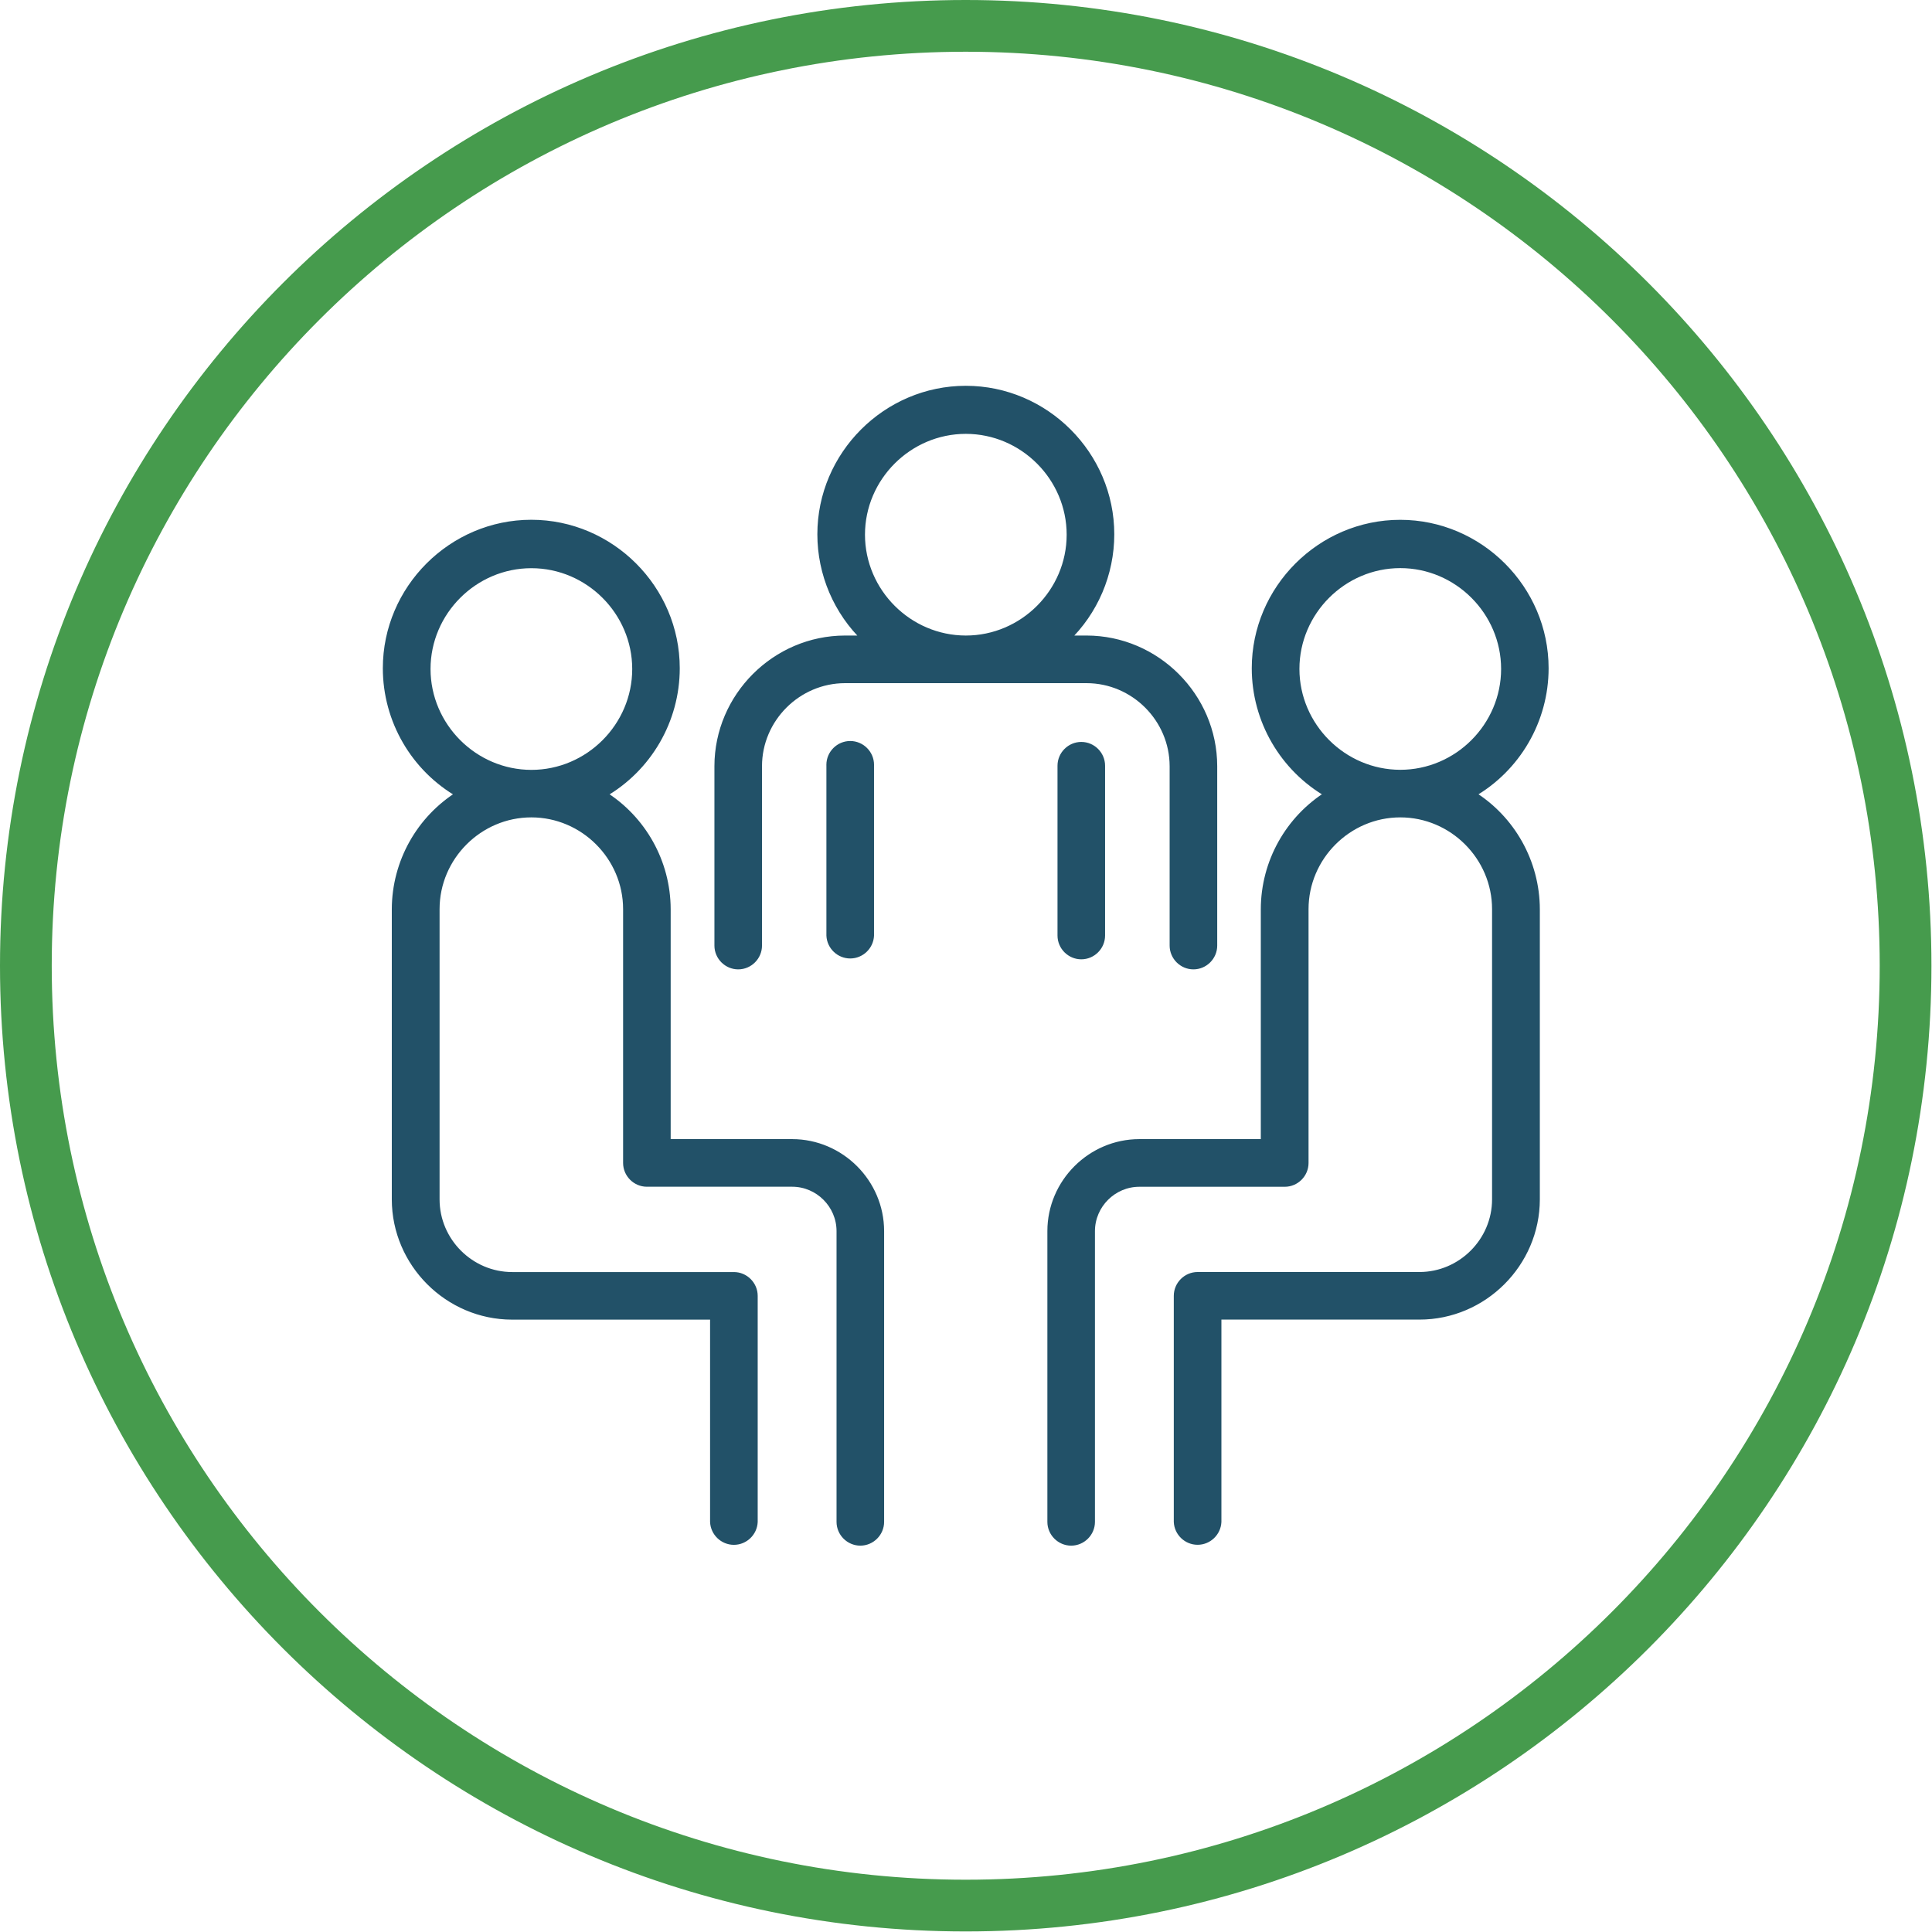
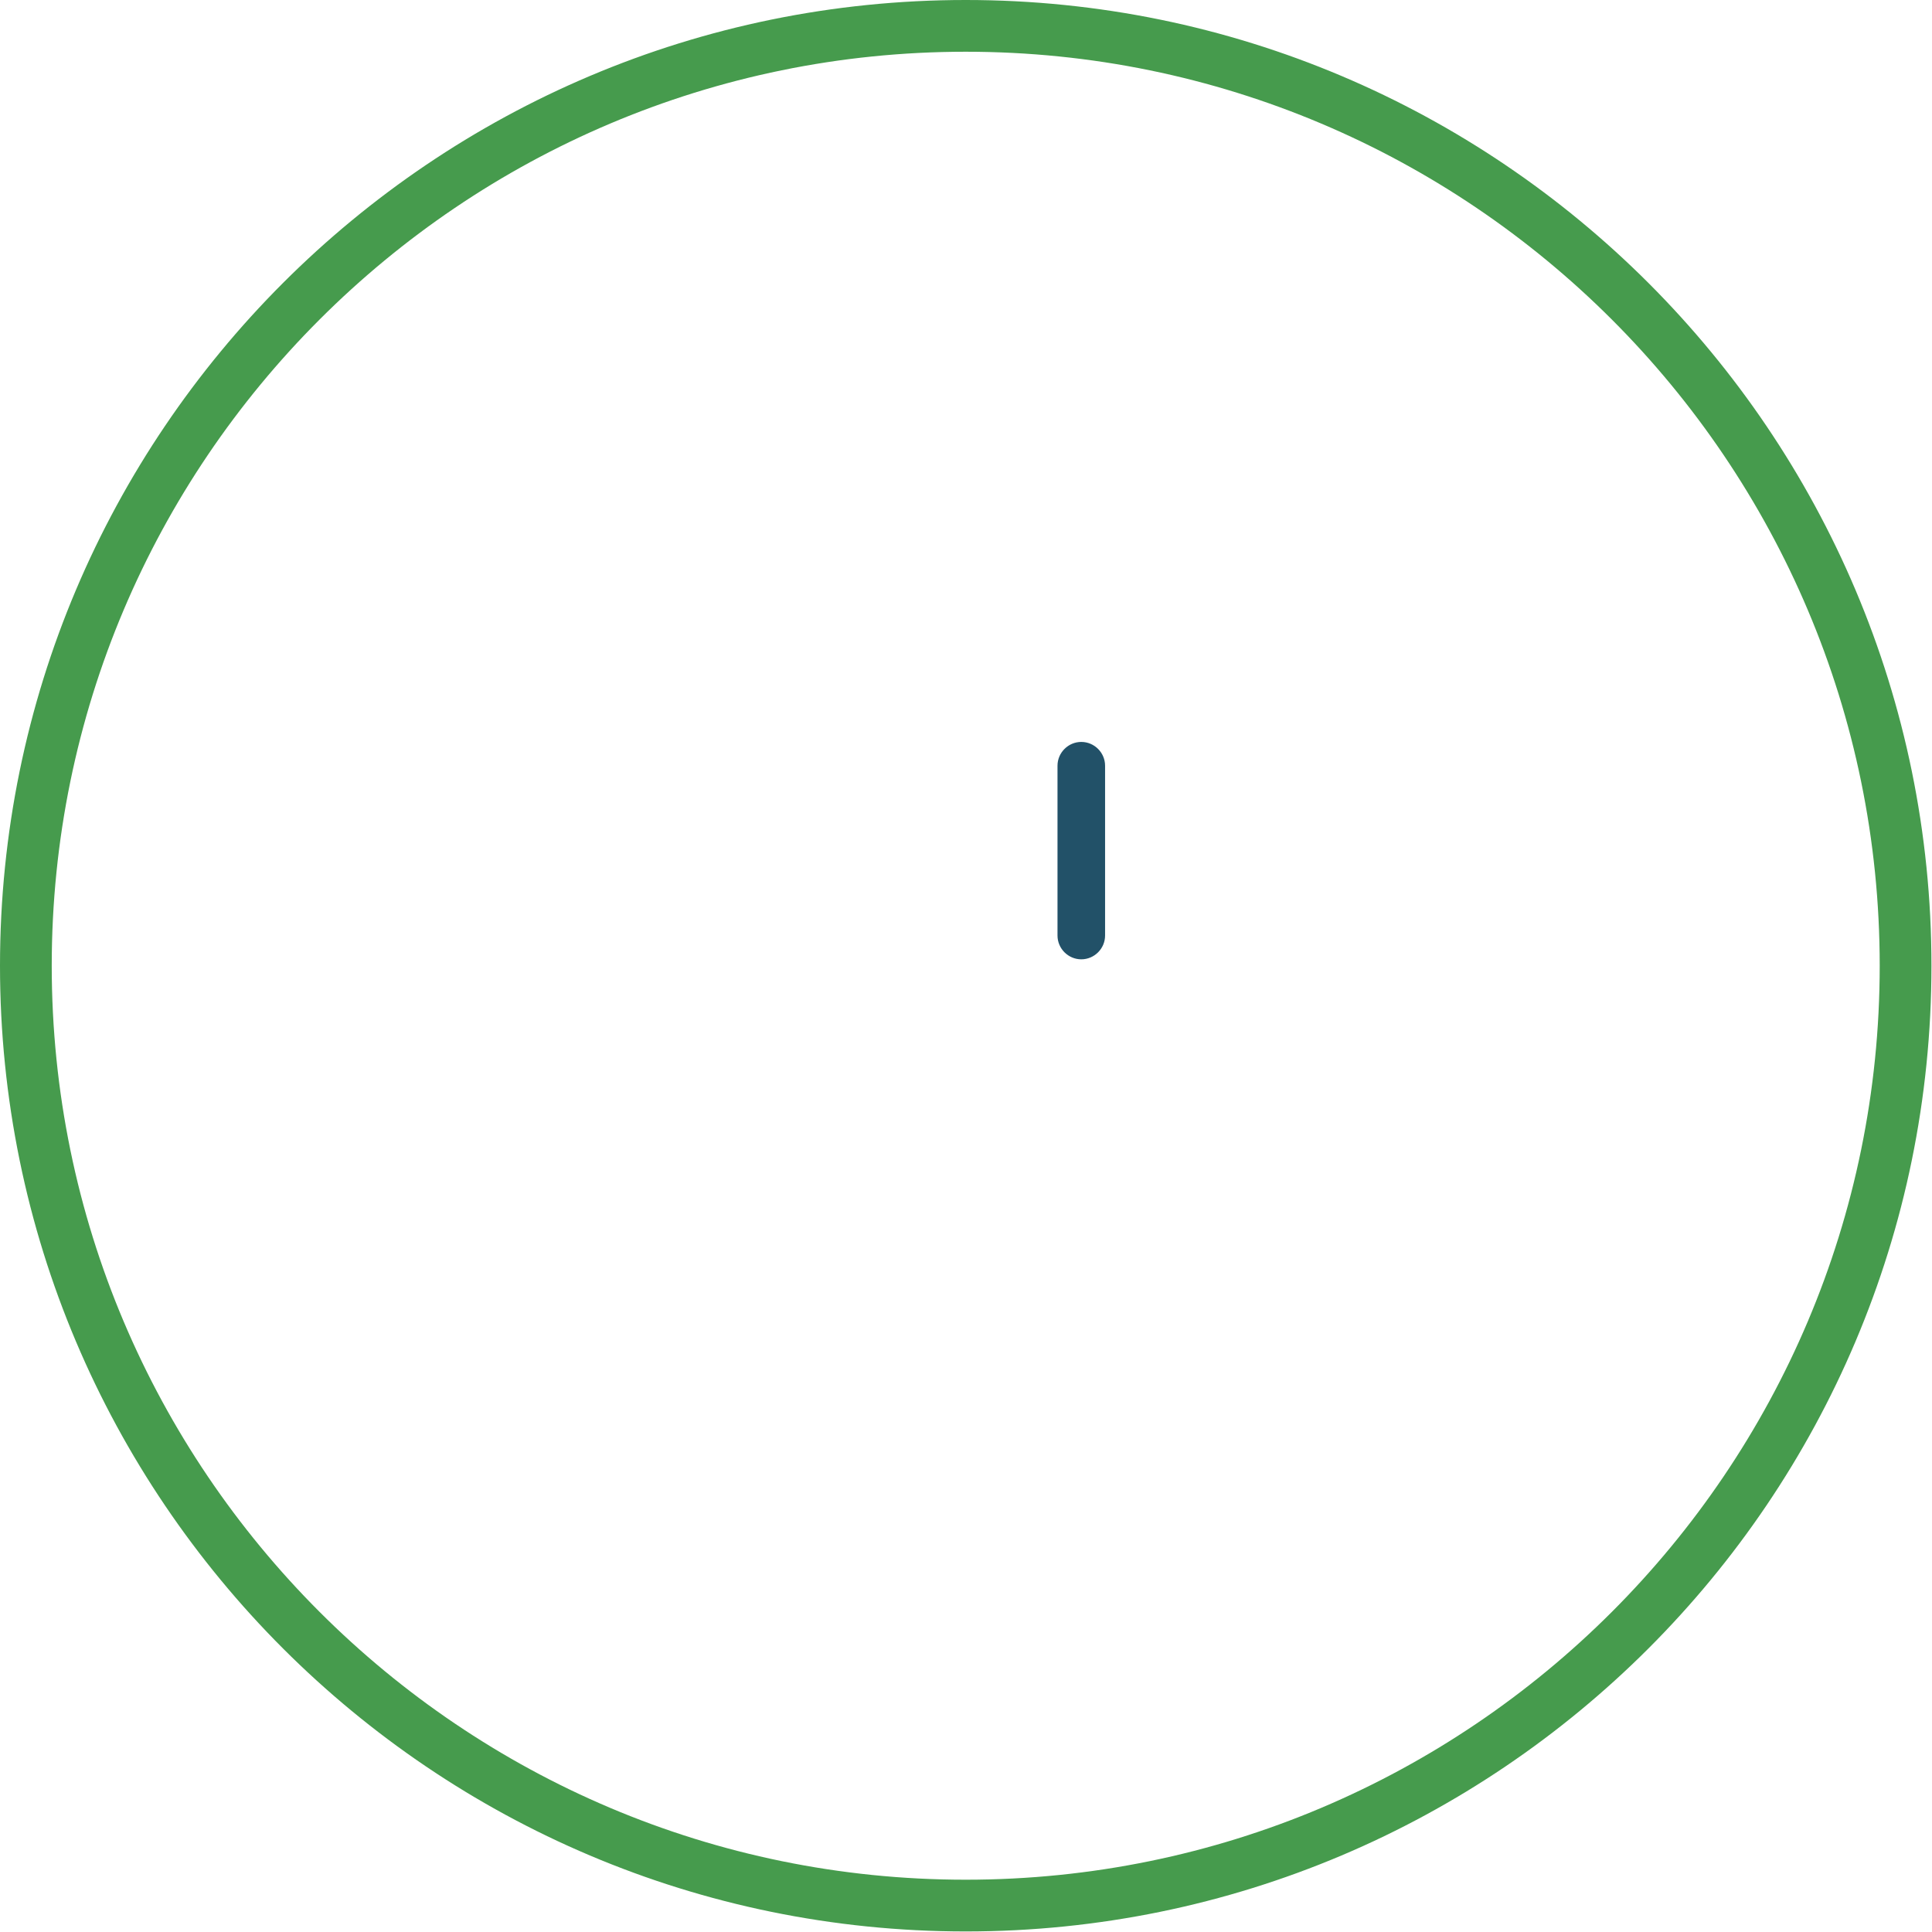
<svg xmlns="http://www.w3.org/2000/svg" width="100%" height="100%" viewBox="0 0 1167 1167" version="1.1" xml:space="preserve" style="fill-rule:evenodd;clip-rule:evenodd;stroke-linejoin:round;stroke-miterlimit:2;">
  <path d="M583.333,0c321.951,0 583.334,261.383 583.334,583.333c-0,321.951 -261.383,583.334 -583.334,583.334c-321.95,-0 -583.333,-261.383 -583.333,-583.334c0,-321.95 261.383,-583.333 583.333,-583.333Zm0,31.25c-304.703,0 -552.083,247.38 -552.083,552.083c0,304.703 247.38,552.084 552.083,552.084c304.703,-0 552.084,-247.381 552.084,-552.084c-0,-304.703 -247.381,-552.083 -552.084,-552.083Z" style="fill:#469b4d;" />
  <g>
-     <path d="M708.589,462.782l-0,108.386c-0,6.74 5.545,12.286 12.285,12.286c6.739,-0 12.285,-5.546 12.285,-12.286l0,-108.386c-0.051,-42.115 -34.691,-76.755 -76.806,-76.806l-12.379,-0c17.245,-16.515 27.009,-39.384 27.009,-63.261c-0,-48.051 -39.54,-87.591 -87.591,-87.591c-48.051,-0 -87.591,39.54 -87.591,87.591c0,23.877 9.764,46.746 27.009,63.261l-12.379,-0c-42.115,0.051 -76.755,34.691 -76.806,76.806l-0,108.386c-0,6.74 5.545,12.286 12.285,12.286c6.739,-0 12.285,-5.546 12.285,-12.286l0,-108.386c0.039,-28.637 23.599,-52.187 52.236,-52.212l145.922,-0c28.637,0.025 52.197,23.575 52.236,52.212Zm-188.194,-139.803c-0,-34.559 28.438,-62.997 62.997,-62.997c34.559,-0 62.997,28.438 62.997,62.997c-0,34.559 -28.438,62.997 -62.997,62.997c-34.545,-0.039 -62.959,-28.453 -62.997,-62.997Z" style="fill:#225168;fill-rule:nonzero;stroke:#225168;stroke-width:4.17px;" />
    <path d="M640.856,462.524l-0,102.572c-0,6.74 5.546,12.285 12.285,12.285c6.74,0 12.285,-5.545 12.285,-12.285l0,-102.572c0,-6.74 -5.545,-12.285 -12.285,-12.285c-6.739,-0 -12.285,5.545 -12.285,12.285Z" style="fill:#225168;fill-rule:nonzero;stroke:#225168;stroke-width:4.17px;" />
-     <path d="M525.858,565.096l-0,-102.572c0.008,-0.179 0.011,-0.358 0.011,-0.537c0,-6.752 -5.556,-12.309 -12.308,-12.309c-6.753,0 -12.309,5.557 -12.309,12.309c0,0.179 0.004,0.358 0.012,0.537l-0,102.572c0.286,6.544 5.747,11.772 12.297,11.772c6.55,-0 12.011,-5.228 12.297,-11.772Z" style="fill:#225168;fill-rule:nonzero;stroke:#225168;stroke-width:4.17px;" />
-     <path d="M478.522,690.152c29.297,0.039 53.393,24.135 53.431,53.432l0,175.674c0,6.739 -5.545,12.285 -12.285,12.285c-6.739,-0 -12.285,-5.546 -12.285,-12.285l-0,-175.674c-0.026,-15.819 -13.042,-28.825 -28.861,-28.838l-87.778,0c-6.74,0 -12.286,-5.546 -12.286,-12.285l0,-0.023l0,-153.284c0,-31.55 -25.961,-57.511 -57.51,-57.511c-31.55,-0 -57.511,25.961 -57.511,57.511l-0,175.369c0.013,25.191 20.738,45.916 45.929,45.929l133.942,-0c6.743,0.013 12.285,5.565 12.285,12.308l-0,136.521c-0.286,6.544 -5.747,11.772 -12.297,11.772c-6.55,-0 -12.011,-5.228 -12.297,-11.772l-0,-124.259l-121.727,0c-38.668,-0.051 -70.472,-31.854 -70.523,-70.523l0,-175.345c0.076,-28.259 14.772,-54.552 38.802,-69.421c-27.304,-15.563 -44.218,-44.671 -44.218,-76.098c0,-48.051 39.54,-87.591 87.591,-87.591c48.051,-0 87.591,39.54 87.591,87.591c0,31.427 -16.914,60.535 -44.217,76.098c24.003,14.886 38.671,41.176 38.731,69.421l-0,140.998l75.493,0Zm-220.548,-286.077l0,0.047c0.039,34.541 28.45,62.959 62.997,62.997c34.559,0 62.997,-28.438 62.997,-62.997c0,-34.559 -28.438,-62.997 -62.997,-62.997c-34.543,0 -62.971,28.412 -62.997,62.95Zm631.165,75.634c24.073,14.851 38.808,41.16 38.896,69.445l-0,175.345c-0.064,38.695 -31.922,70.5 -70.617,70.5l-121.727,-0l0,124.259c-0.286,6.543 -5.747,11.771 -12.297,11.771c-6.55,0 -12.011,-5.228 -12.297,-11.771l0,-136.521c0,-6.744 5.542,-12.296 12.286,-12.309l134.035,0c25.191,-0.013 45.916,-20.738 45.929,-45.929l0,-175.345c0,-31.55 -25.961,-57.511 -57.511,-57.511c-31.549,-0 -57.511,25.961 -57.511,57.511l0,153.307l0,0.023c0,6.74 -5.545,12.286 -12.285,12.286l-87.778,-0l-0.071,-0c-15.819,-0 -28.845,12.995 -28.884,28.814l0,175.674c0,6.739 -5.546,12.285 -12.285,12.285c-6.74,-0 -12.285,-5.546 -12.285,-12.285l-0,-175.674c0.038,-29.297 24.134,-53.393 53.431,-53.432l75.493,0l0,-141.022c0.061,-28.244 14.729,-54.535 38.732,-69.421c-27.29,-15.56 -44.194,-44.657 -44.194,-76.071c-0,-48.038 39.529,-87.567 87.567,-87.567c48.038,-0 87.567,39.529 87.567,87.567c0,31.414 -16.904,60.511 -44.194,76.071Zm-106.323,-75.634c0.038,34.545 28.452,62.959 62.997,62.997c34.559,0 62.997,-28.438 62.997,-62.997c-0,-34.559 -28.438,-62.997 -62.997,-62.997c-34.559,0 -62.997,28.438 -62.997,62.997Z" style="fill:#225168;stroke:#225168;stroke-width:4.17px;" />
  </g>
</svg>